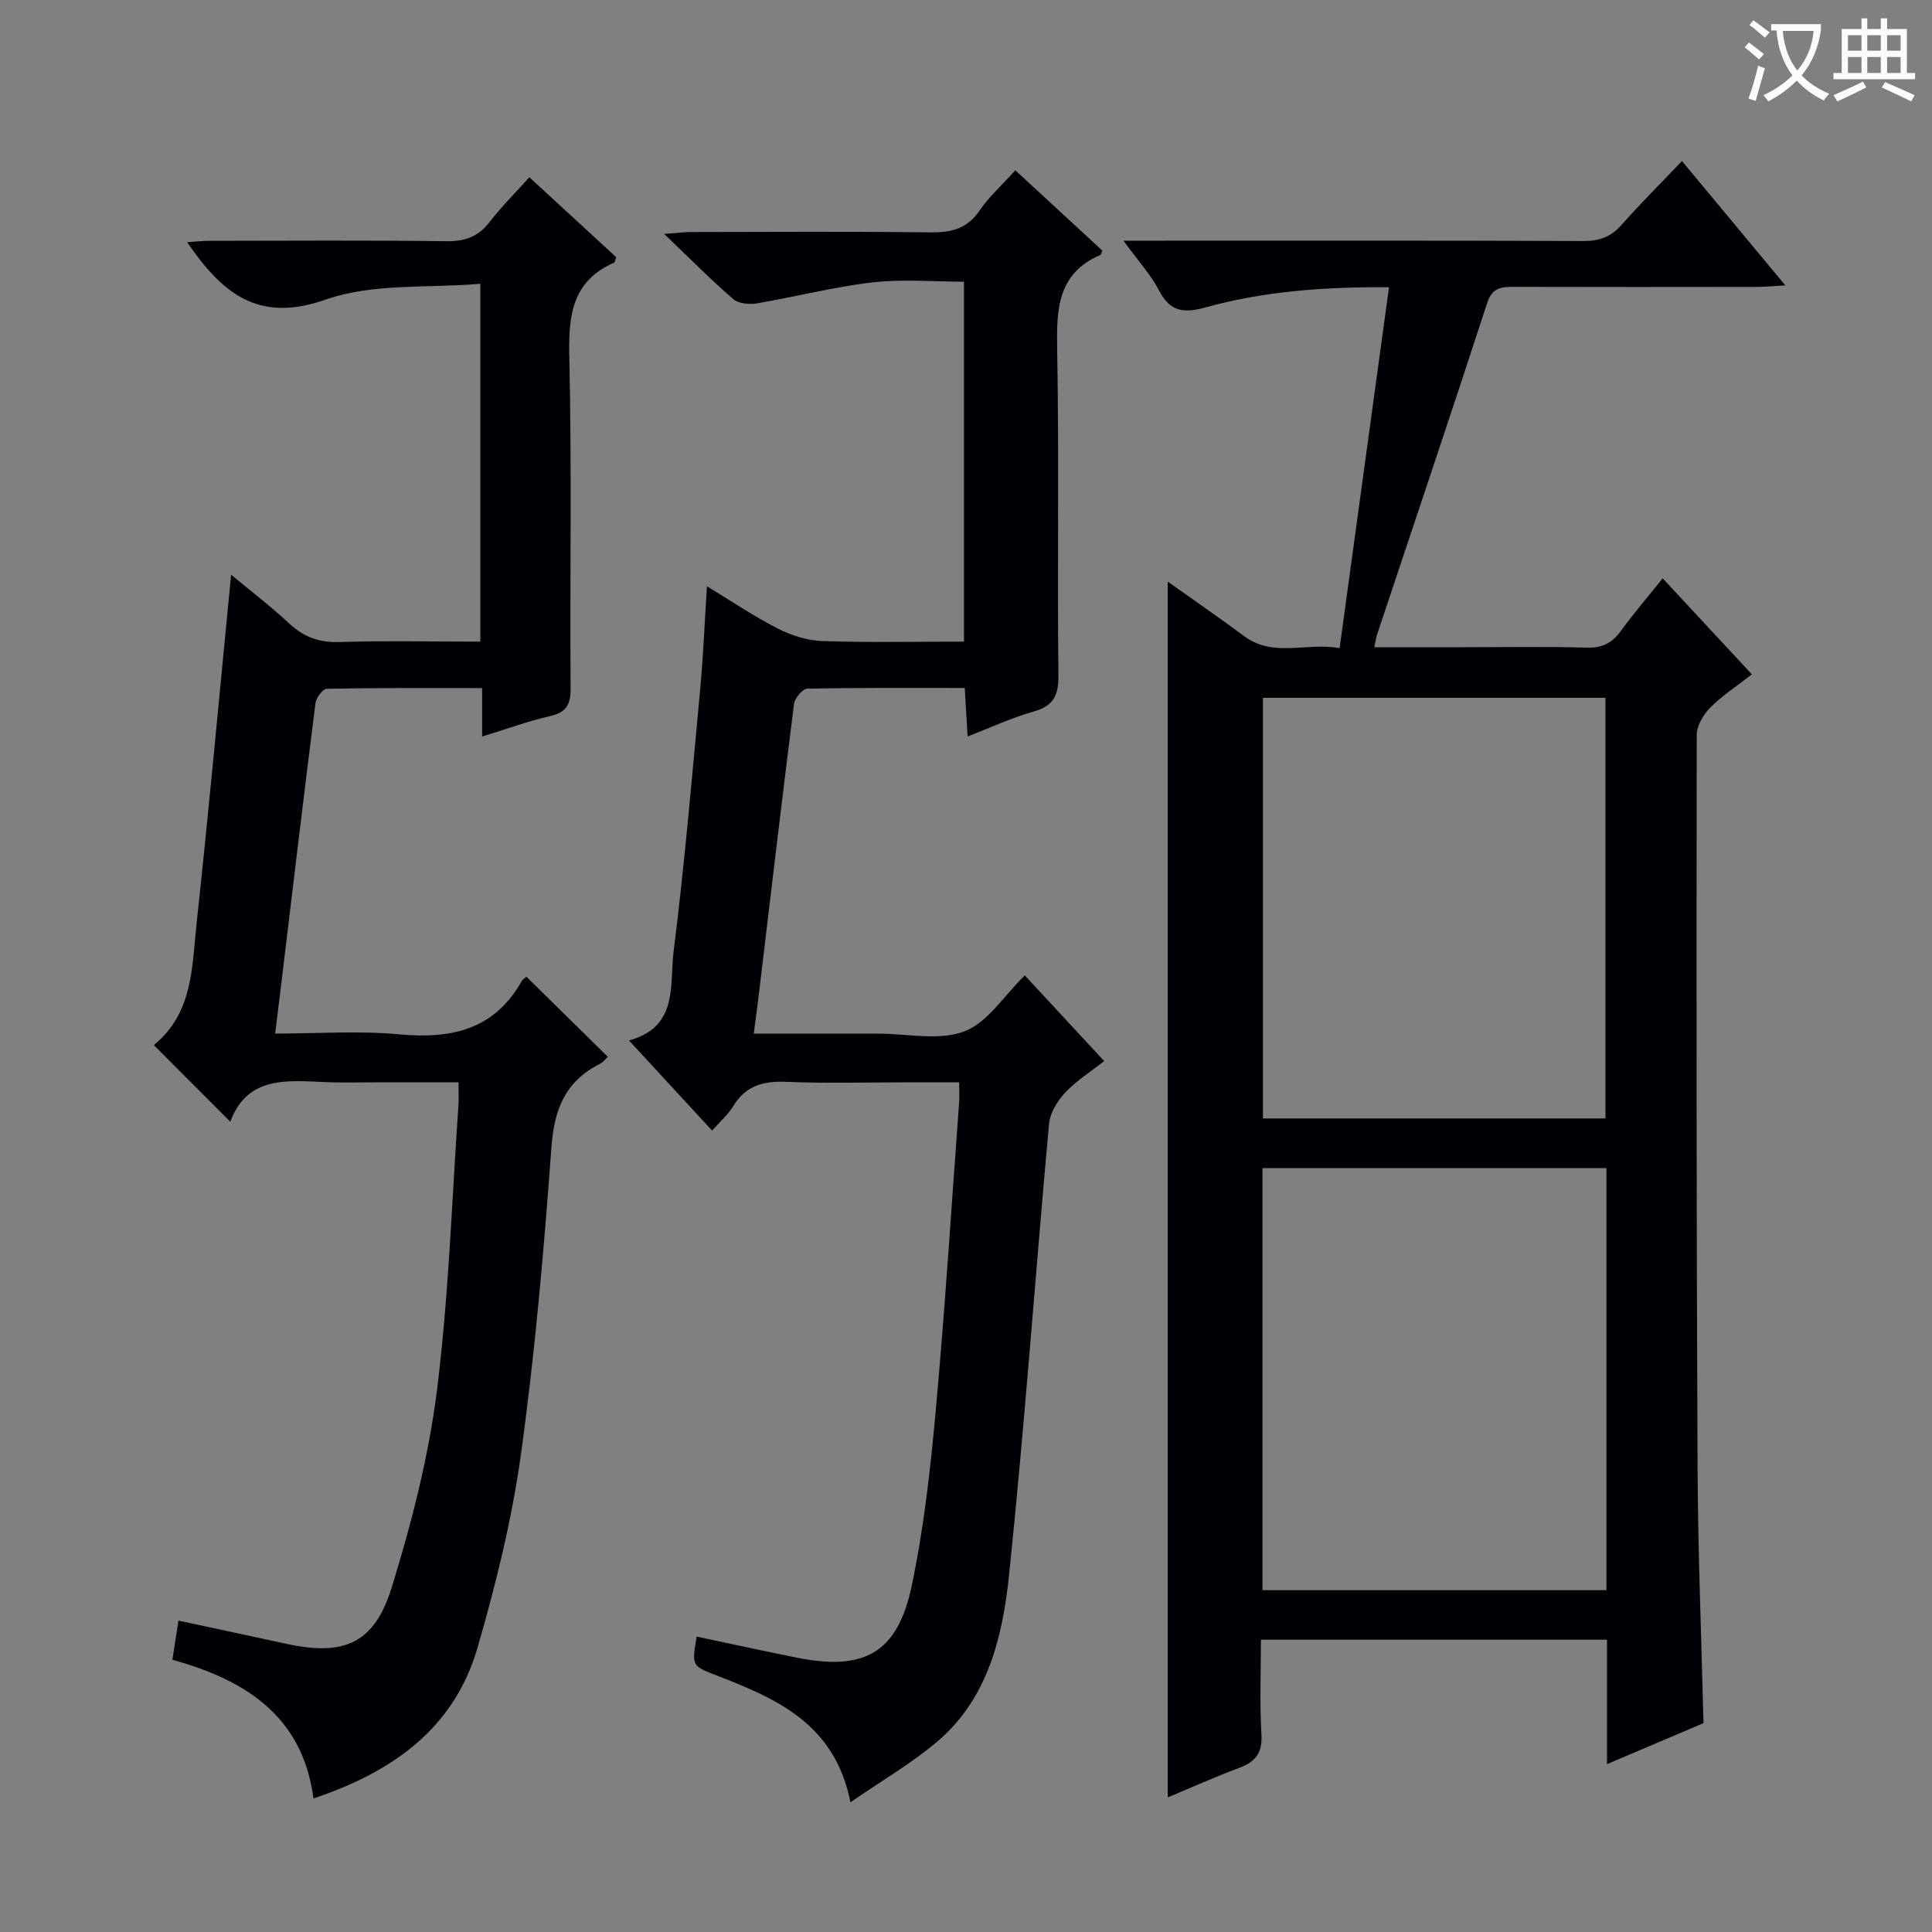
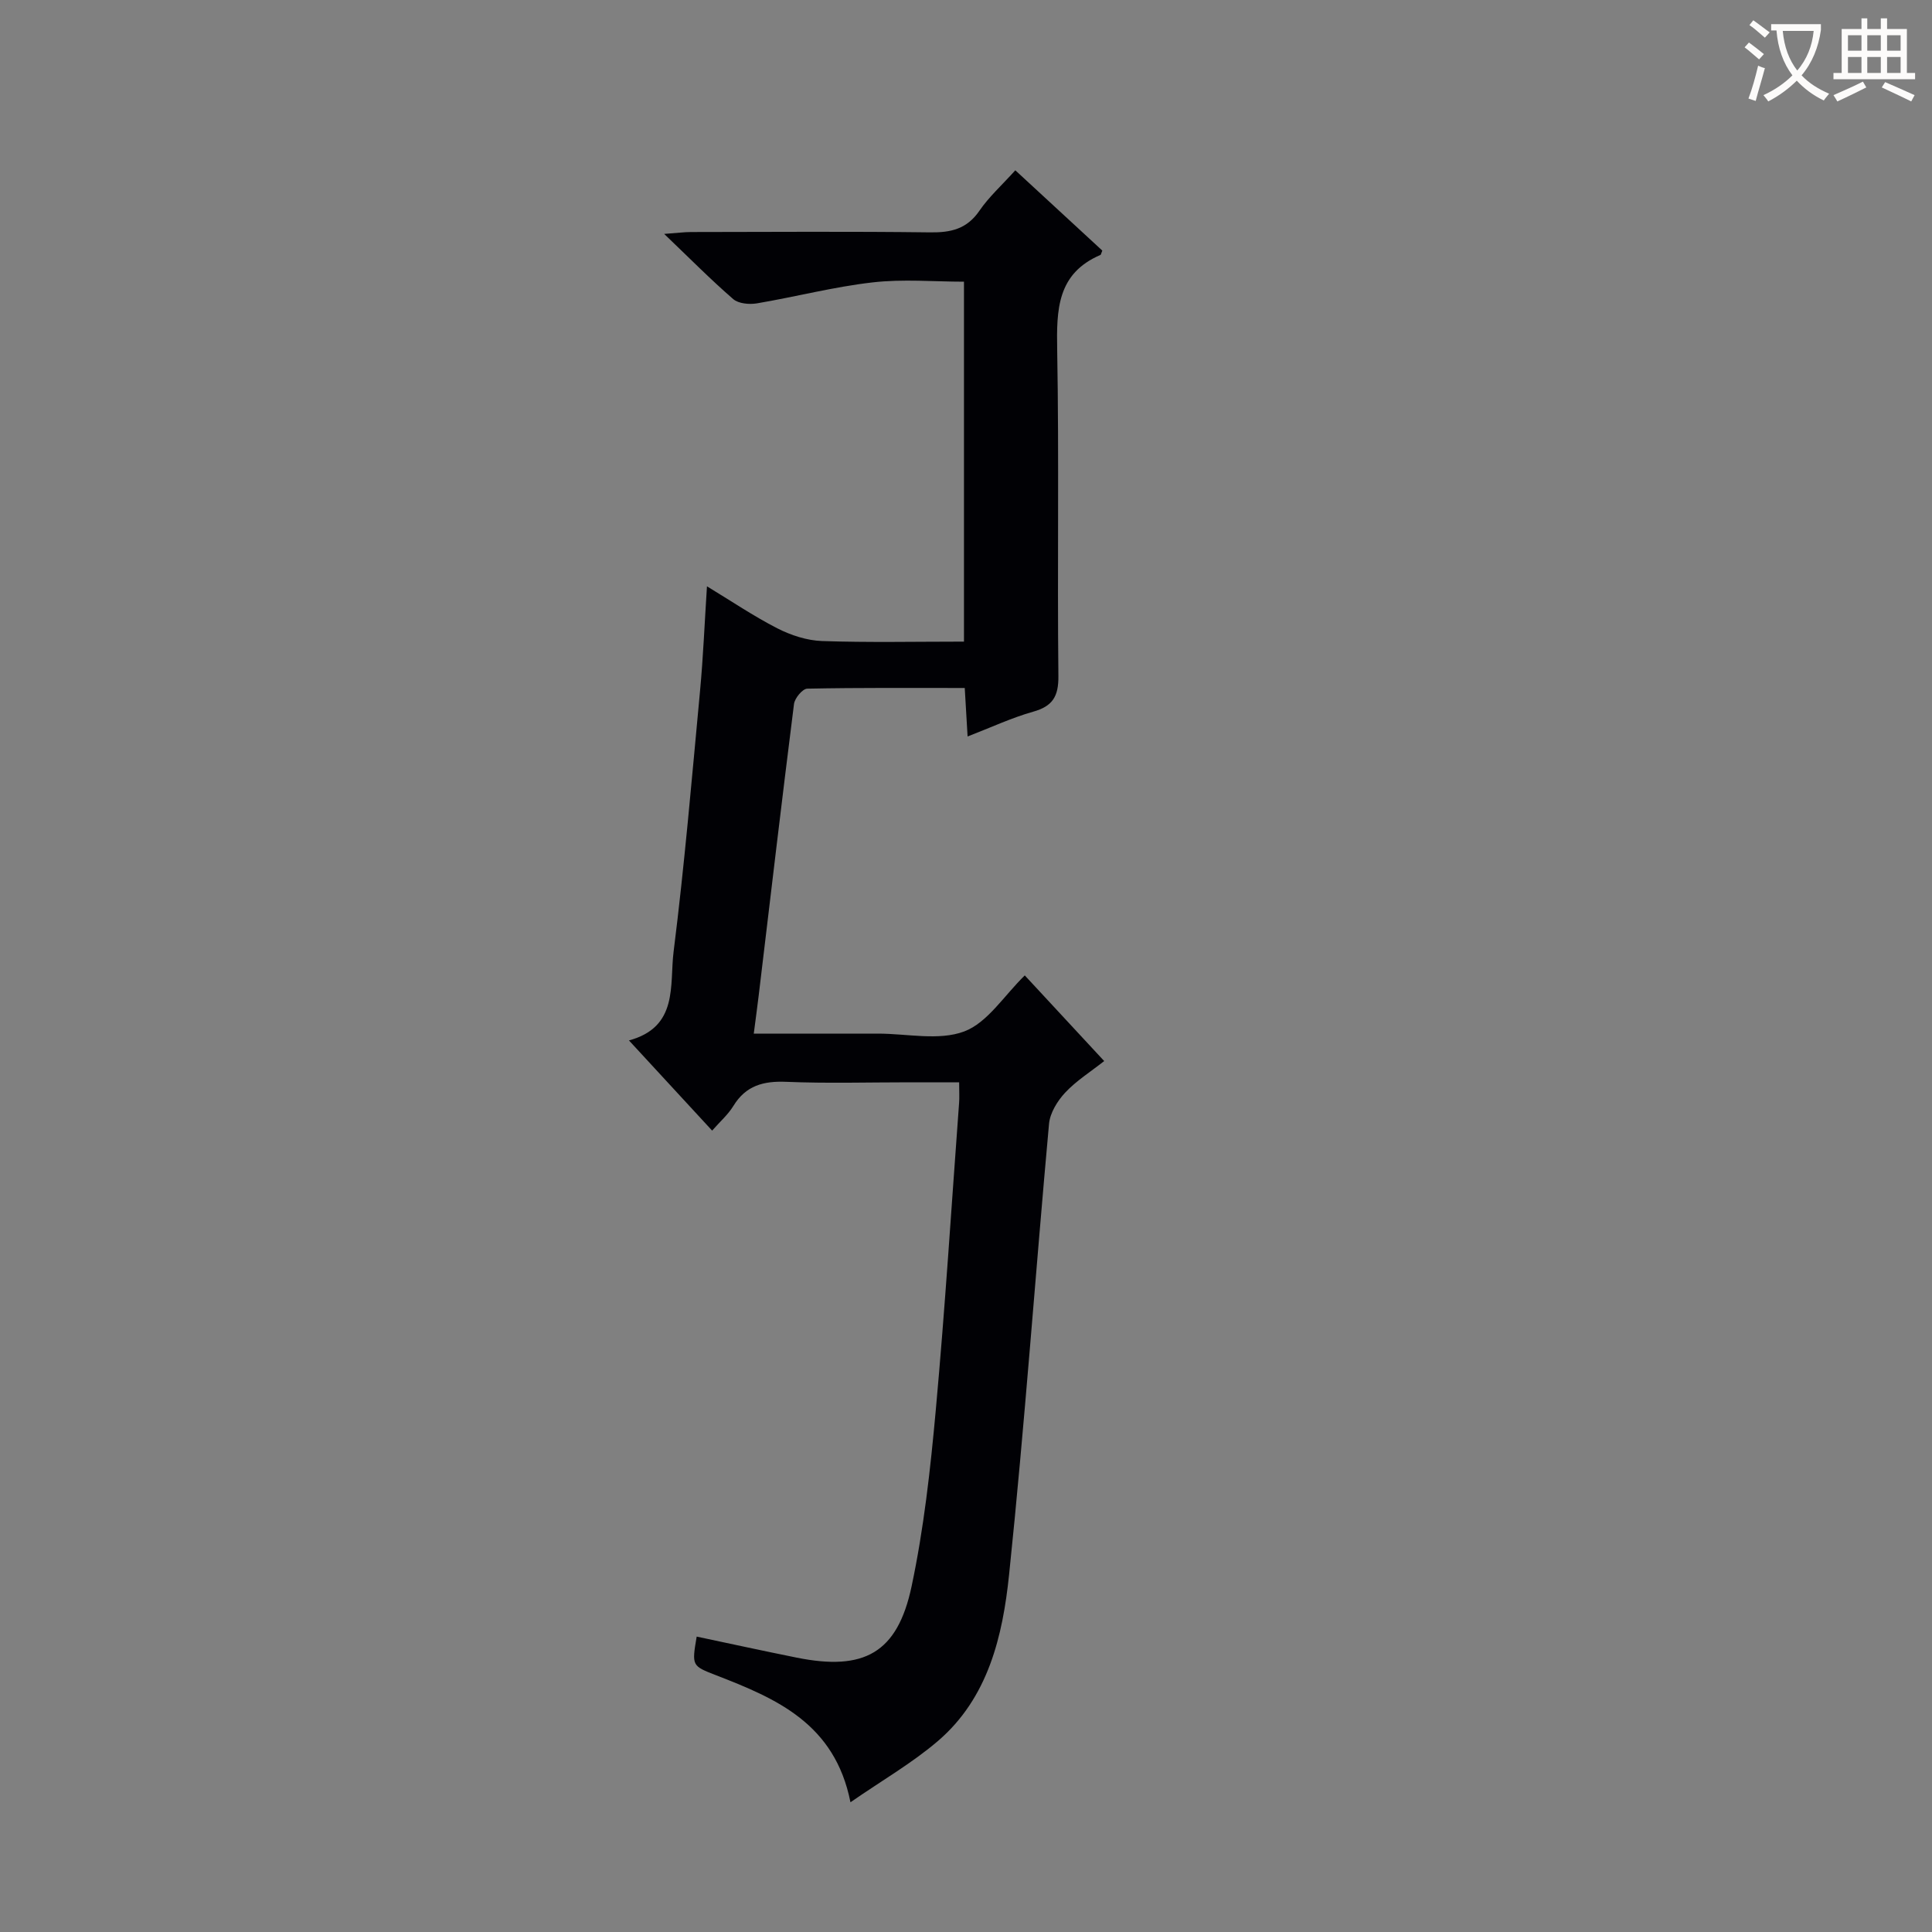
<svg xmlns="http://www.w3.org/2000/svg" enable-background="new 0 0 400 400" viewBox="0 0 400 400">
  <rect x="0" y="0" width="400" height="400" fill="#808080" stroke="none" />
  <g fill="#010105">
-     <path d="m344.24 119.74c6.3 6.77 12.18 13.11 18.47 19.88-3.02 2.35-6.06 4.32-8.57 6.83-1.44 1.44-2.84 3.75-2.85 5.67-.07 50.49-.06 100.97.17 151.46.08 17.62.79 35.23 1.23 53.18-6.32 2.69-12.82 5.45-19.98 8.49 0-8.97 0-17.23 0-25.77-23.9 0-47.33 0-71.65 0 0 6.51-.28 13.1.11 19.66.23 3.88-1.32 5.66-4.68 6.91-4.95 1.85-9.78 4.02-14.72 6.08 0-83.86 0-167.46 0-251.71 5.22 3.71 10.6 7.41 15.84 11.3 6.09 4.52 12.89 1.2 19.74 2.48 3.42-24.99 6.79-49.56 10.23-74.73-13.26-.1-25.79.8-37.98 4.17-4.49 1.24-7.3.96-9.61-3.46-1.75-3.36-4.41-6.25-7.39-10.35h5.72c29.83 0 59.66-.05 89.48.07 3.25.01 5.66-.8 7.84-3.26 3.98-4.47 8.22-8.71 12.59-13.3 7.25 8.72 14.01 16.85 21.41 25.75-2.66.14-4.39.31-6.12.31-16.66.02-33.33.04-49.99-.01-2.64-.01-4.57.09-5.63 3.35-7.46 22.93-15.18 45.78-22.8 68.66-.21.62-.28 1.28-.56 2.6h17.96c8.67 0 17.33-.17 25.99.09 3.22.09 5.27-.95 7.09-3.46 2.64-3.63 5.57-7.03 8.66-10.89zm-11.64 209.49c0-29.28 0-58.2 0-87.38-23.91 0-47.59 0-71.22 0v87.38zm-.21-97.67c0-29.49 0-58.37 0-87.08-23.99 0-47.54 0-70.91 0v87.08z" />
-     <path d="m99.82 152.49c0-3.74 0-6.54 0-10.03-10.96 0-21.57-.07-32.17.14-.83.02-2.2 1.89-2.34 3.02-2.5 19.77-4.85 39.56-7.23 59.34-.34 2.79-.69 5.57-1.11 9.03 8.78 0 17.28-.62 25.66.16 10.72.99 19.63-.89 25.33-10.93.31-.55.94-.92 1.03-1 5.61 5.52 11.14 10.96 16.85 16.58-.33.3-.94 1.11-1.76 1.53-7.06 3.59-9.34 9.37-9.91 17.17-1.55 21.2-3.39 42.43-6.3 63.48-1.87 13.57-5.2 27.03-9.02 40.2-4.82 16.6-17.46 25.65-33.94 31.17-2.25-16.87-13.8-24.46-29.22-28.71.4-2.59.79-5.11 1.26-8.11 7.67 1.65 14.92 3.19 22.15 4.77 12.11 2.65 18.41.05 22.04-11.75 4.08-13.26 7.59-26.9 9.32-40.63 2.46-19.6 3.08-39.43 4.46-59.16.09-1.31.01-2.63.01-4.69-5.45 0-10.71 0-15.98 0-3.83 0-7.67.13-11.5-.03-8.03-.34-16.25-1.31-19.77 8.2-5.46-5.47-10.46-10.48-15.71-15.74-.07.31-.11-.14.09-.31 7.96-6.6 7.68-16.17 8.65-25.07 2.58-23.78 4.74-47.6 7.14-72.13 3.96 3.29 8.2 6.54 12.09 10.15 3 2.78 6.15 3.91 10.29 3.79 9.62-.3 19.25-.09 29.22-.09 0-24.54 0-48.61 0-74.09-10.84.94-22.23-.16-32.02 3.28-14.15 4.97-21.51-1.46-28.69-11.89 1.62-.1 3.17-.28 4.72-.28 16.33-.02 32.66-.13 48.99.08 3.84.05 6.58-.94 8.93-3.99 2.42-3.15 5.28-5.97 8.22-9.25 6.11 5.62 12.08 11.12 17.98 16.55-.21.55-.24 1.03-.44 1.12-8.77 3.87-9.47 11.02-9.27 19.59.53 22.81.1 45.65.27 68.47.03 3.43-.86 5.05-4.28 5.84-4.48 1.01-8.83 2.62-14.04 4.22z" />
    <path d="m147.44 234.08c-5.59-6.06-11.09-12.03-17.22-18.67 10.31-2.79 8.38-11.52 9.24-18.37 2.26-17.96 3.79-36.01 5.48-54.04.65-6.94.93-13.92 1.43-21.61 5 3.03 9.63 6.17 14.57 8.7 2.82 1.44 6.13 2.52 9.26 2.63 9.64.33 19.3.12 29.38.12 0-24.81 0-49.37 0-74.52-6.15 0-12.63-.58-18.95.15-8.04.92-15.94 2.99-23.93 4.34-1.57.26-3.79.06-4.89-.88-4.63-4.01-8.95-8.38-14.3-13.5 2.79-.2 4.17-.39 5.56-.39 16.5-.02 33-.14 49.49.07 4.32.06 7.63-.7 10.22-4.48 1.95-2.85 4.59-5.23 7.43-8.37 6.11 5.64 12.12 11.19 18.01 16.62-.26.63-.28.86-.38.9-9.01 3.86-9.11 11.37-8.96 19.72.4 22.49.01 44.99.25 67.48.04 4.22-1.2 6.24-5.23 7.37-4.43 1.25-8.65 3.23-13.57 5.13-.21-3.52-.38-6.54-.59-10.04-11.02 0-21.82-.08-32.61.14-.97.02-2.59 1.97-2.74 3.17-2.54 20.1-4.9 40.23-7.31 60.35-.29 2.44-.63 4.87-1.02 7.9h23.74 2c6 0 12.57 1.52 17.83-.45 4.83-1.82 8.24-7.41 12.54-11.6 5.16 5.56 10.57 11.4 16.44 17.73-2.84 2.24-5.78 4.08-8.07 6.53-1.61 1.72-3.14 4.2-3.35 6.46-2.83 31.11-5.03 62.29-8.27 93.35-1.32 12.7-4.31 25.53-14.77 34.47-5.35 4.57-11.56 8.14-18.07 12.65-3.24-16.32-15.37-21.47-27.78-26.28-5.07-1.97-5.09-1.94-4.06-8.02 6.92 1.46 13.81 2.97 20.73 4.36 13.93 2.8 20.83-.95 23.76-14.74 2.54-11.98 3.9-24.26 5.01-36.48 1.93-21.18 3.26-42.42 4.83-63.64.09-1.15.01-2.32.01-4.26-3.44 0-6.86 0-10.29 0-8.5 0-17.01.25-25.49-.1-4.74-.2-8.38.77-10.96 4.99-1.11 1.81-2.79 3.27-4.4 5.11z" />
  </g>
  <path d="m362.1 8.8c1.1.8 2.1 1.6 3.1 2.4l-1 1.1c-1.3-1.1-2.3-2-3-2.5zm1.9 4.8c.5.2.9.4 1.4.5-.6 2.3-1.3 4.5-1.9 6.8l-1.5-.5c.8-2.1 1.4-4.3 2-6.8zm-1-9.4c1.3.9 2.4 1.8 3.4 2.5l-1 1.1c-1.4-1.2-2.4-2.1-3.2-2.6zm3.7 2.2v-1.4h10.3v1.2c-.5 3.6-1.8 6.8-4 9.4 1.5 1.6 3.4 2.8 5.7 3.8-.3.4-.7.8-1.1 1.4-2.3-1.1-4.1-2.5-5.6-4.1-1.6 1.6-3.6 3.1-5.9 4.3-.3-.5-.7-.9-1-1.3 2.4-1.1 4.4-2.5 6-4.1-1.9-2.5-3-5.6-3.3-9.3h-1.1zm8.8 0h-6.4c.3 3.3 1.3 6 3 8.2 2-2.3 3.1-5.1 3.4-8.2z" fill="#fcfbfa" />
  <path d="m385.3 3.8h1.3v2.2h2.8v-2.2h1.3v2.2h4.1v9.1h1.7v1.3h-16.9v-1.3h1.7v-9.1h4.1v-2.2zm.4 13.1.7 1.2c-1.8.9-3.8 1.9-6 2.9-.2-.4-.5-.8-.8-1.3 2.3-1 4.3-1.9 6.1-2.8zm-3.1-6.4h2.8v-3.2h-2.8zm0 4.6h2.8v-3.3h-2.8zm4-4.6h2.8v-3.2h-2.8zm0 4.6h2.8v-3.3h-2.8zm3.7 1.9c2.1.9 4.1 1.8 6.1 2.7l-.7 1.3c-2.2-1.1-4.2-2-6.1-2.9zm3.2-9.7h-2.8v3.2h2.8zm-2.8 7.8h2.8v-3.3h-2.8z" fill="#fcfbfa" />
</svg>